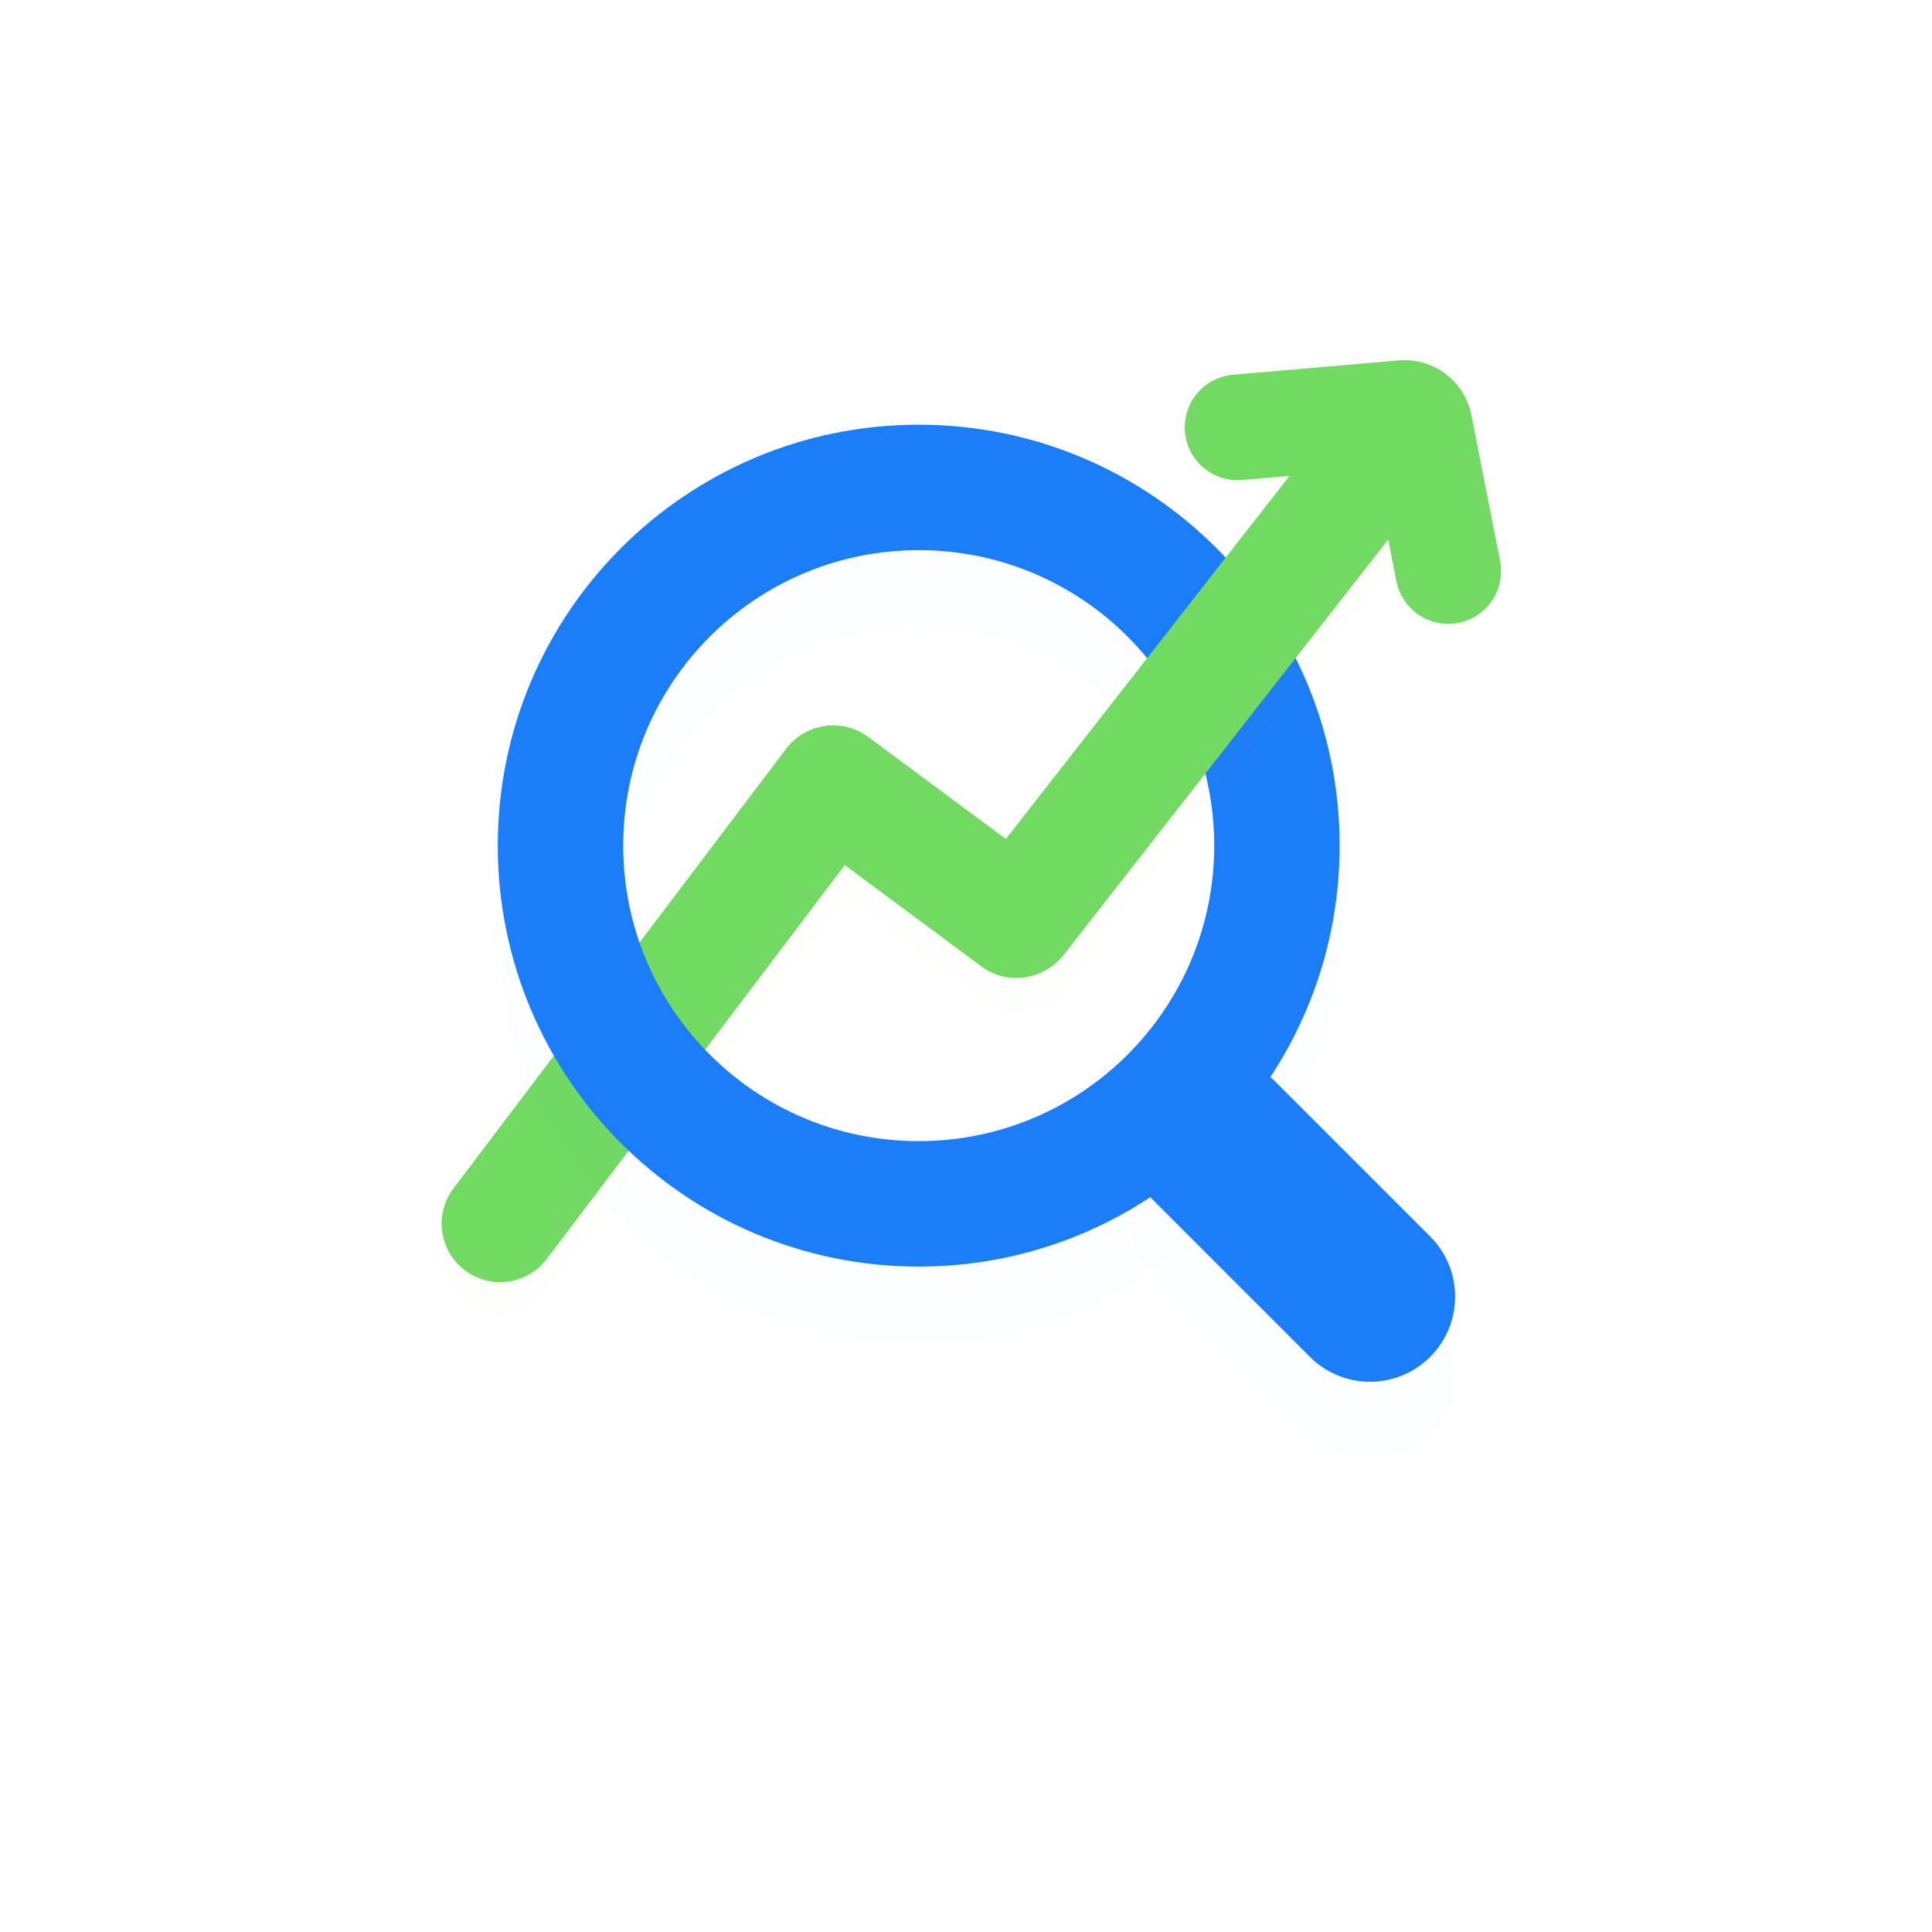
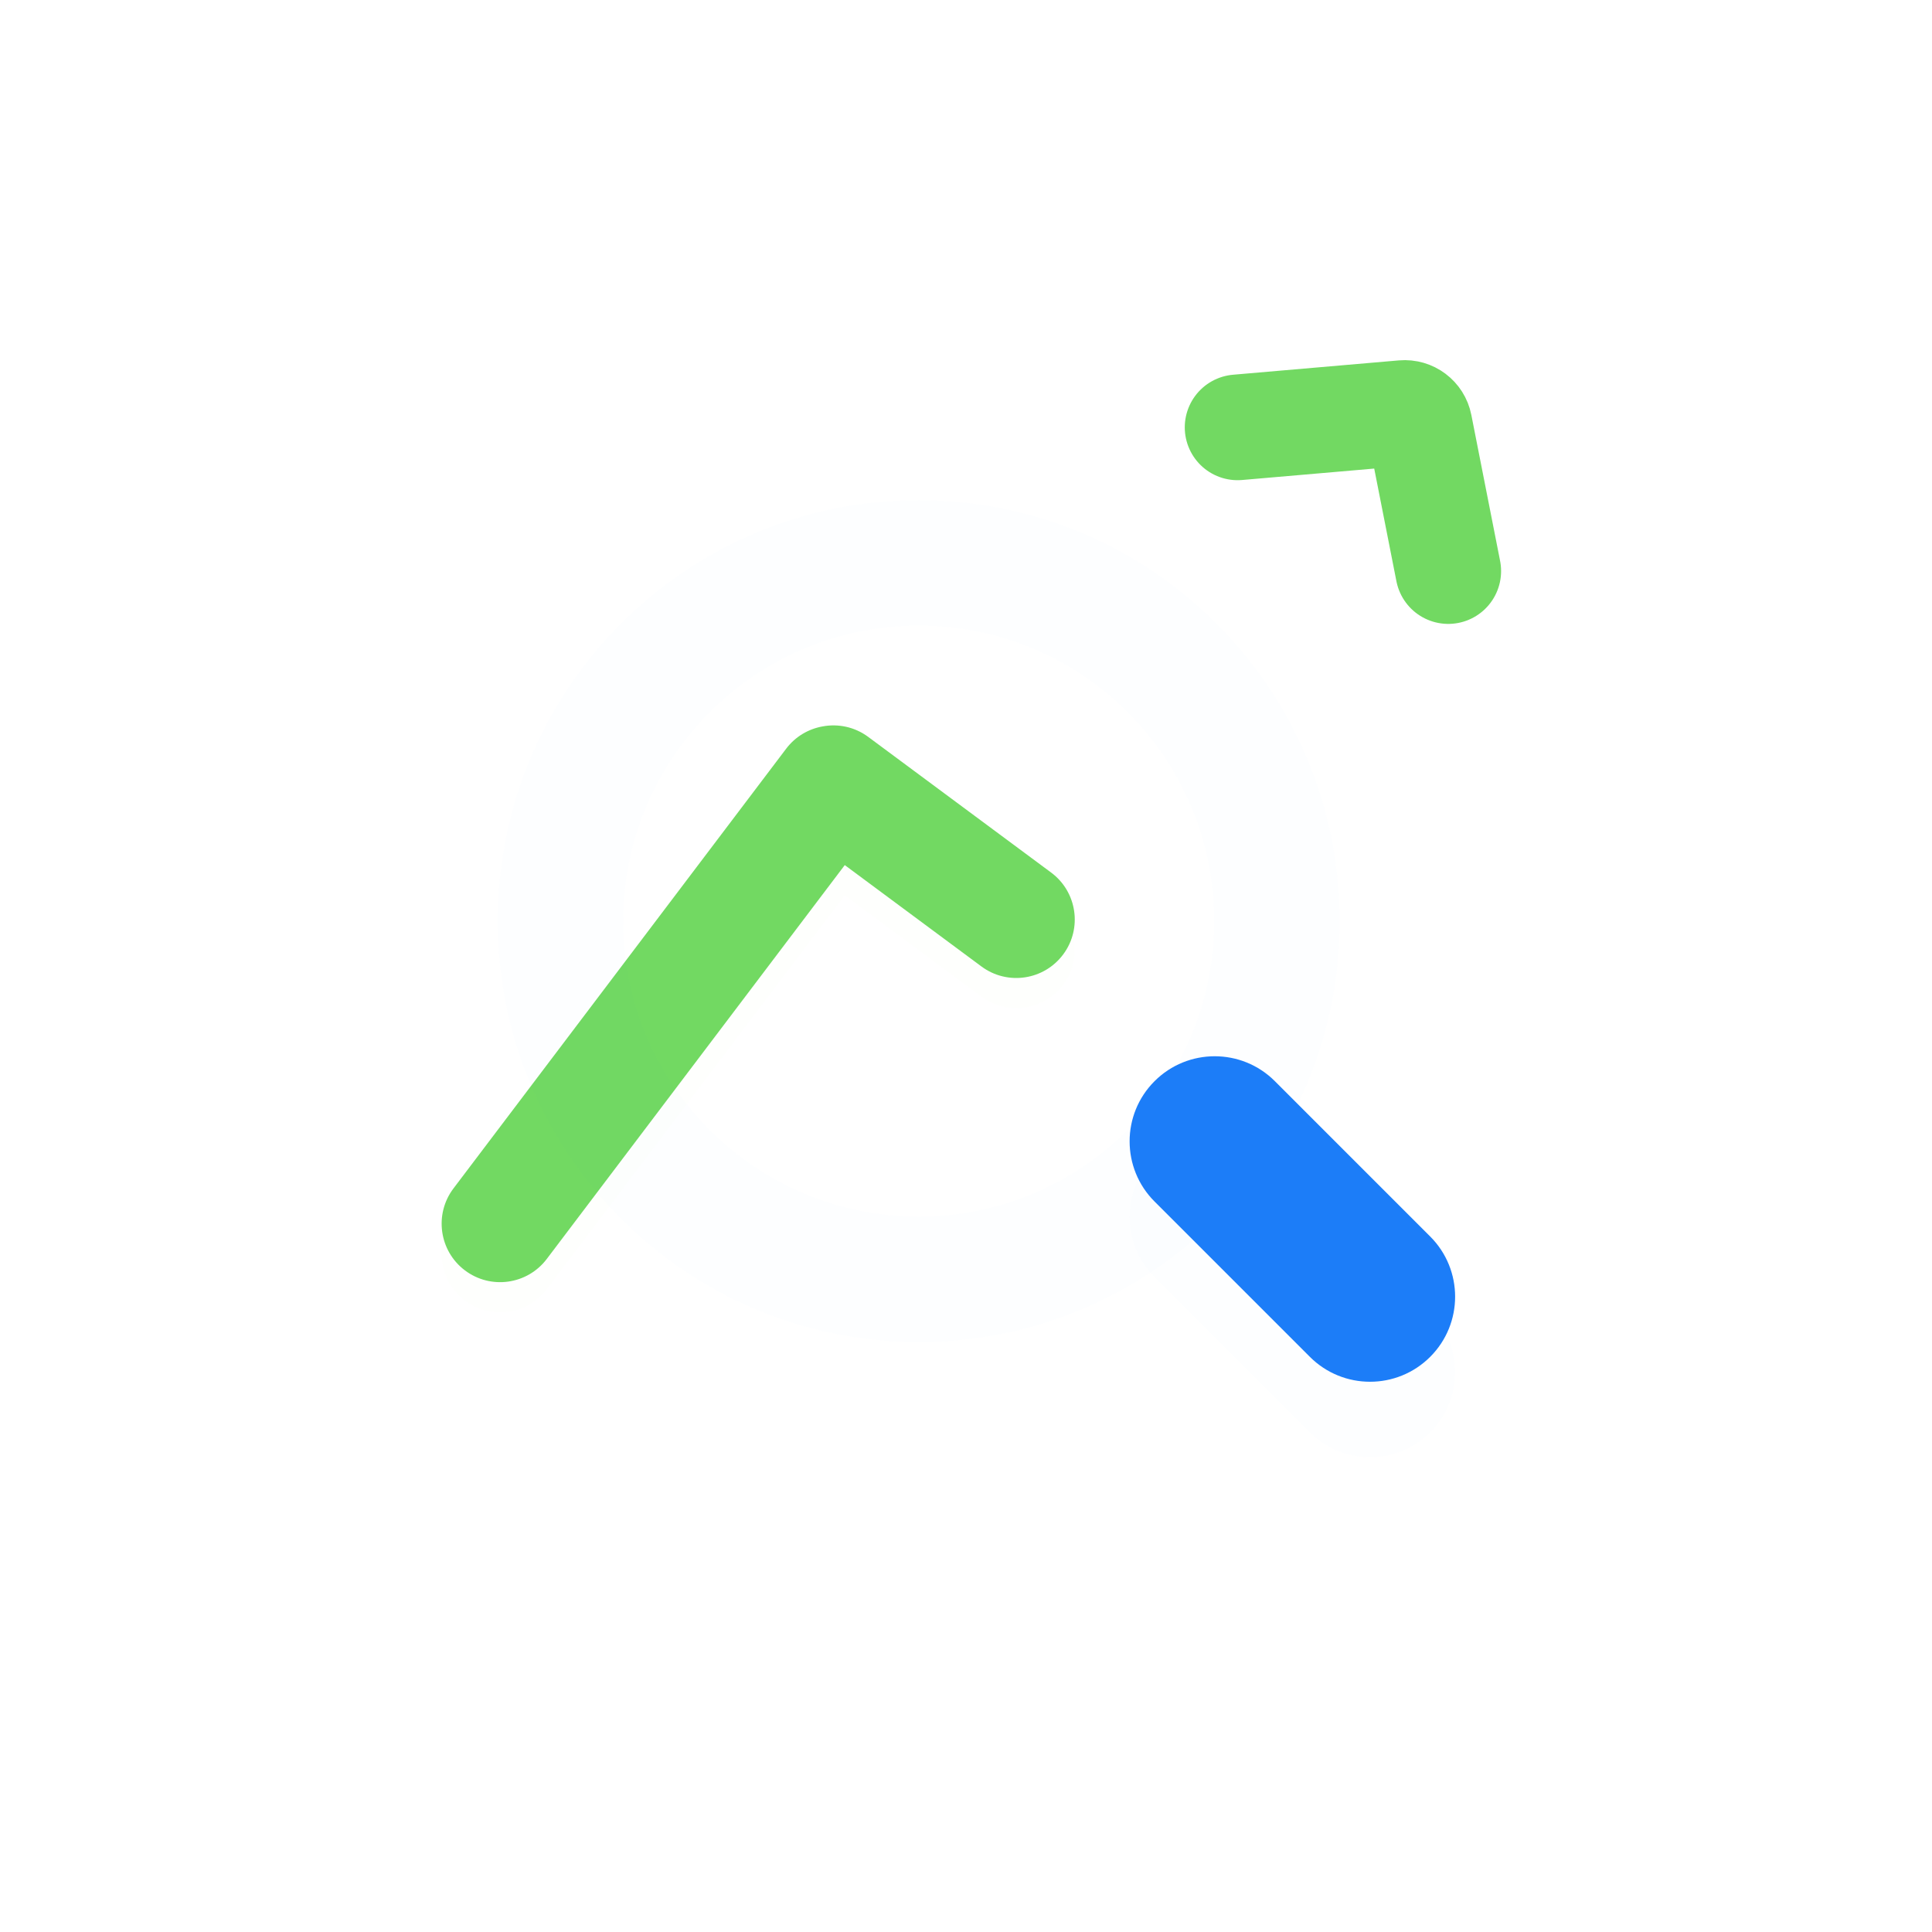
<svg xmlns="http://www.w3.org/2000/svg" width="128" height="128" viewBox="0 0 128 128" fill="none">
  <g filter="url(#filter0_d)">
    <path d="M95.457 14H32.544C24.696 14 18.334 20.362 18.334 28.211V91.123C18.334 98.971 24.696 105.334 32.544 105.334H95.457C103.305 105.334 109.667 98.971 109.667 91.123V28.211C109.667 20.362 103.305 14 95.457 14Z" fill="white" fill-opacity="0.01" />
  </g>
  <path d="M95.457 14H32.544C24.696 14 18.334 20.362 18.334 28.211V91.123C18.334 98.971 24.696 105.334 32.544 105.334H95.457C103.305 105.334 109.667 98.971 109.667 91.123V28.211C109.667 20.362 103.305 14 95.457 14Z" fill="white" />
  <g filter="url(#filter1_d)">
    <path fill-rule="evenodd" clip-rule="evenodd" d="M55.968 57.315L36.224 83.41C34.933 85.116 32.503 85.453 30.797 84.162C29.09 82.871 28.754 80.441 30.045 78.734L52.085 49.604C52.699 48.793 53.57 48.292 54.498 48.127C55.522 47.934 56.621 48.153 57.524 48.822L69.639 57.808C71.358 59.082 71.718 61.509 70.443 63.227C69.168 64.946 66.742 65.306 65.023 64.031L55.968 57.315Z" fill="#72D962" fill-opacity="0.01" />
  </g>
  <path fill-rule="evenodd" clip-rule="evenodd" d="M55.968 57.315L36.224 83.41C34.933 85.116 32.503 85.453 30.797 84.162C29.09 82.871 28.754 80.441 30.045 78.734L52.085 49.604C52.699 48.793 53.57 48.292 54.498 48.127C55.522 47.934 56.621 48.153 57.524 48.823L69.639 57.808C71.358 59.082 71.718 61.509 70.443 63.228C69.168 64.946 66.742 65.306 65.023 64.031L55.968 57.315Z" fill="#72D962" />
  <g filter="url(#filter2_d)">
    <path d="M94.754 81.921L84.464 71.631C82.262 69.429 78.693 69.429 76.491 71.631L76.491 71.631C74.29 73.832 74.29 77.402 76.491 79.603L86.782 89.894C88.983 92.095 92.553 92.095 94.754 89.894L94.754 89.894C96.956 87.692 96.956 84.123 94.754 81.921Z" fill="#1C7DF8" fill-opacity="0.01" />
    <path fill-rule="evenodd" clip-rule="evenodd" d="M60.867 83.914C76.269 83.914 88.755 71.428 88.755 56.026C88.755 40.624 76.269 28.138 60.867 28.138C45.465 28.138 32.979 40.624 32.979 56.026C32.979 71.428 45.465 83.914 60.867 83.914ZM60.867 75.603C71.68 75.603 80.445 66.838 80.445 56.026C80.445 45.213 71.68 36.448 60.867 36.448C50.055 36.448 41.29 45.213 41.29 56.026C41.29 66.838 50.055 75.603 60.867 75.603Z" fill="#1C7DF8" fill-opacity="0.01" />
  </g>
  <path d="M94.754 81.921L84.464 71.631C82.262 69.429 78.693 69.429 76.491 71.631L76.491 71.631C74.29 73.832 74.29 77.402 76.491 79.603L86.782 89.894C88.983 92.095 92.553 92.095 94.754 89.894L94.754 89.894C96.956 87.692 96.956 84.123 94.754 81.921Z" fill="#1C7DF8" />
-   <path fill-rule="evenodd" clip-rule="evenodd" d="M60.867 83.914C76.269 83.914 88.755 71.428 88.755 56.026C88.755 40.624 76.269 28.138 60.867 28.138C45.465 28.138 32.979 40.624 32.979 56.026C32.979 71.428 45.465 83.914 60.867 83.914ZM60.867 75.603C71.68 75.603 80.445 66.838 80.445 56.026C80.445 45.213 71.68 36.448 60.867 36.448C50.055 36.448 41.29 45.213 41.29 56.026C41.29 66.838 50.055 75.603 60.867 75.603Z" fill="#1C7DF8" />
  <g filter="url(#filter3_d)">
-     <path d="M87.796 28.507L64.38 58.478C63.063 60.164 63.361 62.599 65.048 63.916L65.048 63.916C66.734 65.234 69.169 64.935 70.486 63.248L93.902 33.278C95.219 31.591 94.92 29.157 93.234 27.839C91.548 26.522 89.113 26.821 87.796 28.507Z" fill="#72D962" fill-opacity="0.01" />
-   </g>
-   <path d="M87.796 28.507L64.38 58.478C63.063 60.164 63.361 62.599 65.048 63.916L65.048 63.916C66.734 65.234 69.169 64.935 70.486 63.248L93.902 33.278C95.219 31.591 94.92 29.157 93.234 27.839C91.548 26.522 89.113 26.821 87.796 28.507Z" fill="#72D962" />
+     </g>
  <path d="M81.994 28.314L92.979 27.364C93.488 27.32 93.948 27.666 94.046 28.167L95.951 37.835" stroke="#72D962" stroke-width="7" stroke-linecap="round" />
  <defs>
    <filter id="filter0_d" x="0.843" y="0.882" width="126.314" height="126.314" filterUnits="userSpaceOnUse" color-interpolation-filters="sRGB">
      <feFlood flood-opacity="0" result="BackgroundImageFix" />
      <feColorMatrix in="SourceAlpha" type="matrix" values="0 0 0 0 0 0 0 0 0 0 0 0 0 0 0 0 0 0 127 0" />
      <feOffset dy="4.373" />
      <feGaussianBlur stdDeviation="8.745" />
      <feColorMatrix type="matrix" values="0 0 0 0 0.077 0 0 0 0 0.434 0 0 0 0 0.883 0 0 0 0.18 0" />
      <feBlend mode="normal" in2="BackgroundImageFix" result="effect1_dropShadow" />
      <feBlend mode="normal" in="SourceGraphic" in2="effect1_dropShadow" result="shape" />
    </filter>
    <filter id="filter1_d" x="25.26" y="46.06" width="49.946" height="44.887" filterUnits="userSpaceOnUse" color-interpolation-filters="sRGB">
      <feFlood flood-opacity="0" result="BackgroundImageFix" />
      <feColorMatrix in="SourceAlpha" type="matrix" values="0 0 0 0 0 0 0 0 0 0 0 0 0 0 0 0 0 0 127 0" />
      <feOffset dy="2" />
      <feGaussianBlur stdDeviation="2" />
      <feColorMatrix type="matrix" values="0 0 0 0 0.448 0 0 0 0 0.85 0 0 0 0 0.383 0 0 0 0.3 0" />
      <feBlend mode="normal" in2="BackgroundImageFix" result="effect1_dropShadow" />
      <feBlend mode="normal" in="SourceGraphic" in2="effect1_dropShadow" result="shape" />
    </filter>
    <filter id="filter2_d" x="26.979" y="27.138" width="75.426" height="75.407" filterUnits="userSpaceOnUse" color-interpolation-filters="sRGB">
      <feFlood flood-opacity="0" result="BackgroundImageFix" />
      <feColorMatrix in="SourceAlpha" type="matrix" values="0 0 0 0 0 0 0 0 0 0 0 0 0 0 0 0 0 0 127 0" />
      <feOffset dy="5" />
      <feGaussianBlur stdDeviation="3" />
      <feColorMatrix type="matrix" values="0 0 0 0 0.109 0 0 0 0 0.491 0 0 0 0 0.971 0 0 0 0.14 0" />
      <feBlend mode="normal" in2="BackgroundImageFix" result="effect1_dropShadow" />
      <feBlend mode="normal" in="SourceGraphic" in2="effect1_dropShadow" result="shape" />
    </filter>
    <filter id="filter3_d" x="59.559" y="25.018" width="39.165" height="45.72" filterUnits="userSpaceOnUse" color-interpolation-filters="sRGB">
      <feFlood flood-opacity="0" result="BackgroundImageFix" />
      <feColorMatrix in="SourceAlpha" type="matrix" values="0 0 0 0 0 0 0 0 0 0 0 0 0 0 0 0 0 0 127 0" />
      <feOffset dy="2" />
      <feGaussianBlur stdDeviation="2" />
      <feColorMatrix type="matrix" values="0 0 0 0 0.448 0 0 0 0 0.85 0 0 0 0 0.383 0 0 0 0.3 0" />
      <feBlend mode="normal" in2="BackgroundImageFix" result="effect1_dropShadow" />
      <feBlend mode="normal" in="SourceGraphic" in2="effect1_dropShadow" result="shape" />
    </filter>
  </defs>
</svg>